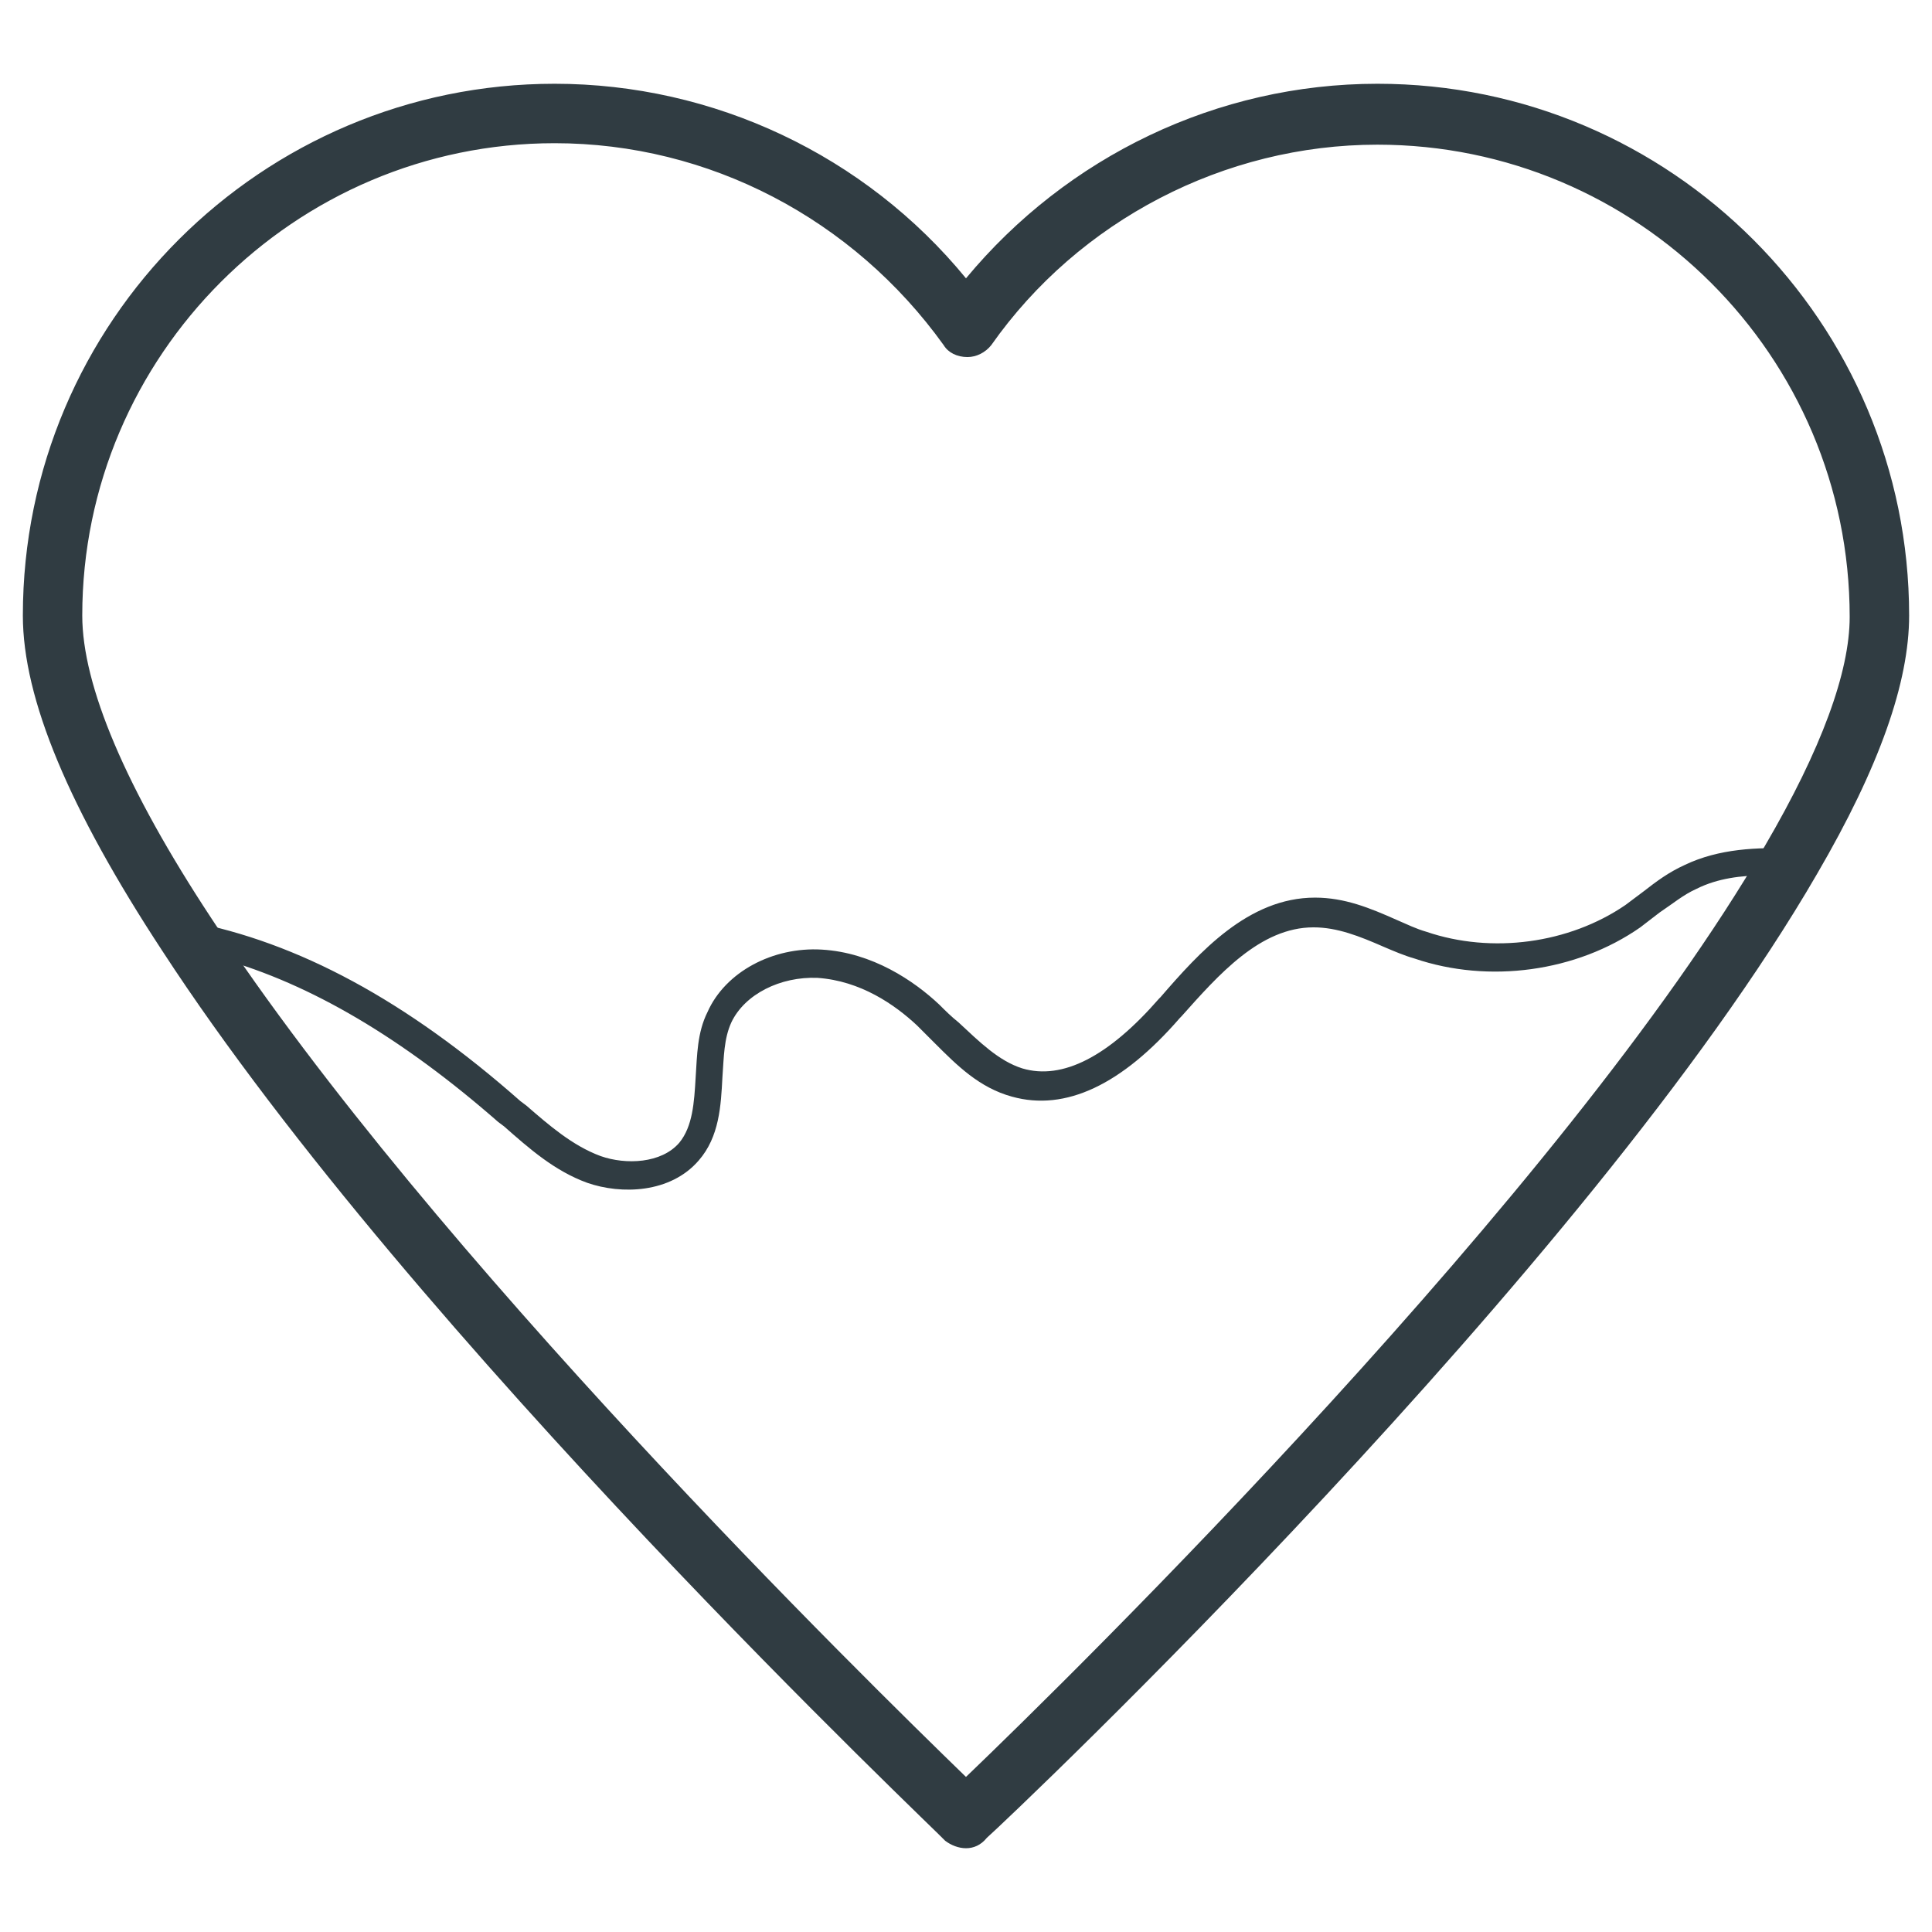
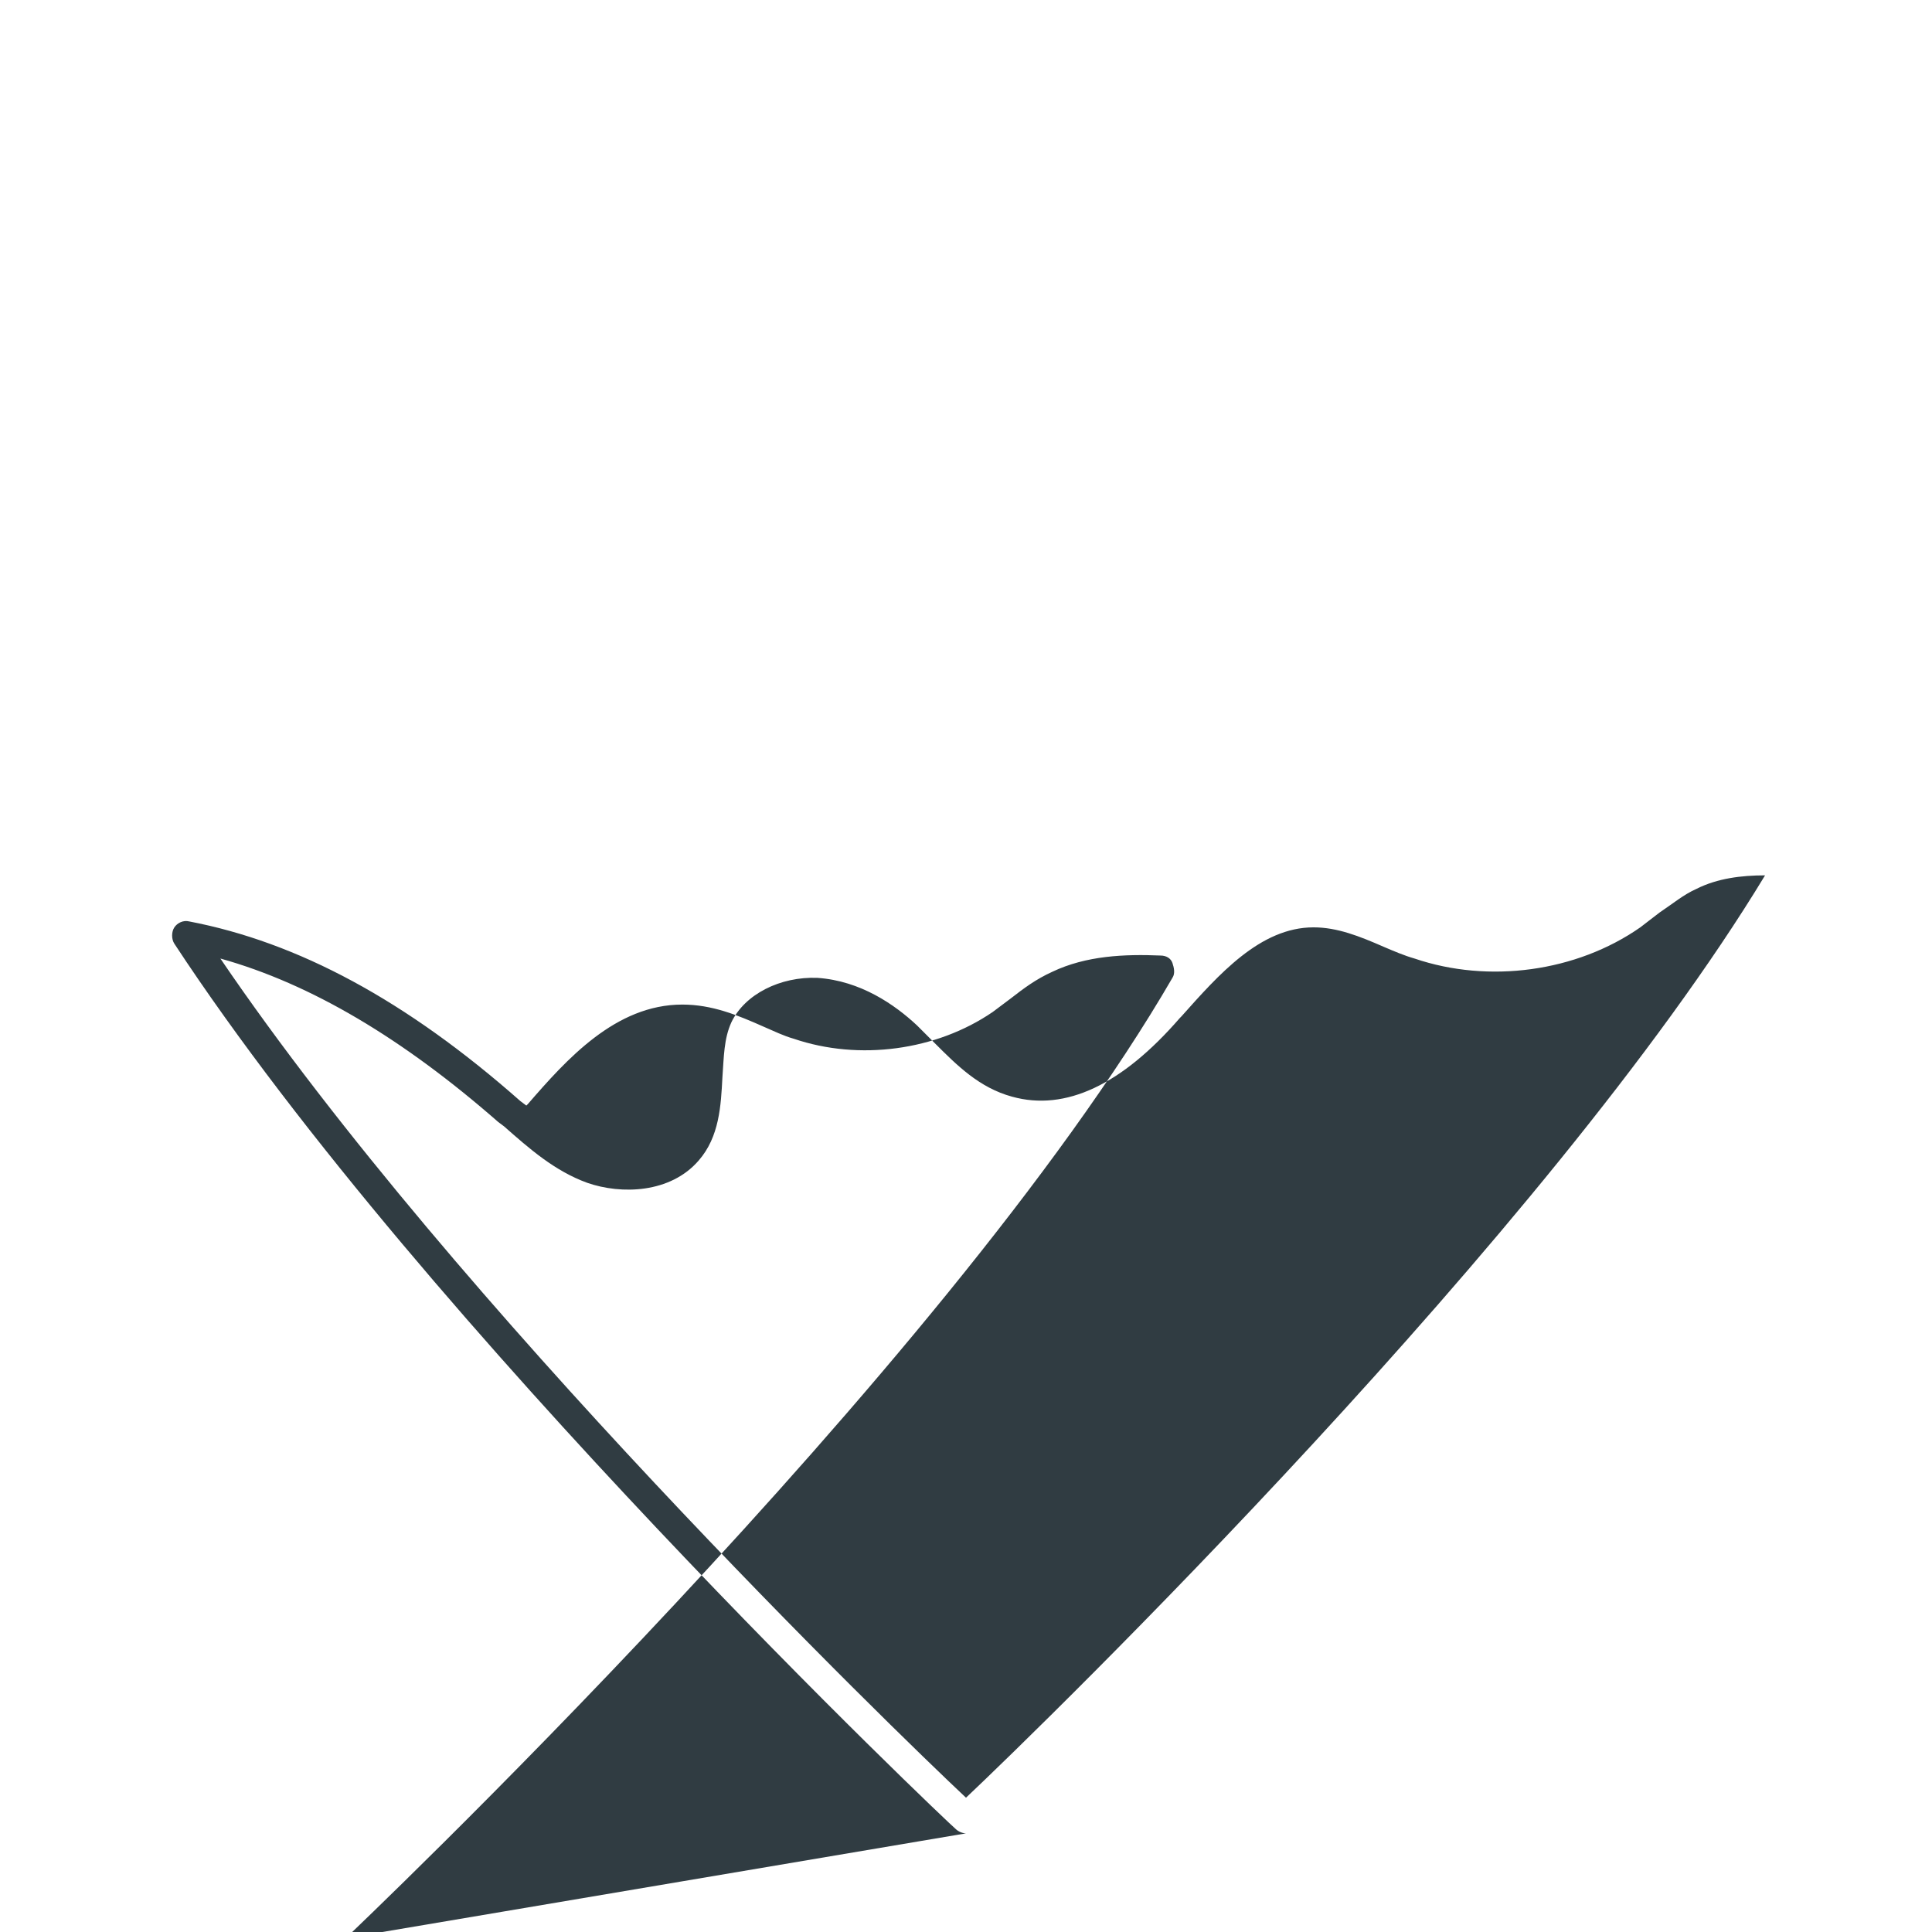
<svg xmlns="http://www.w3.org/2000/svg" width="800px" height="800px" version="1.1" viewBox="144 144 512 512">
  <g fill="#303c42">
-     <path d="m400 633.8c-1.969 0-3.938-0.789-5.512-1.969-1.18-1.574-140.52-133.04-207.43-235.77-24.797-37.785-37-66.914-37-88.953 0-77.934 63.371-140.91 140.91-140.91 42.117 0 82.262 18.895 109.03 51.562 26.766-32.277 66.52-51.562 109.03-51.562 77.934 0 140.91 63.371 140.91 140.91 0 17.711-7.871 40.148-24.402 68.488-60.613 104.7-213.33 249.54-220.02 255.45-1.578 1.969-3.547 2.754-5.512 2.754zm-109.03-451.85c-68.883 0-125.17 56.281-125.17 125.16 0 18.5 11.414 45.656 34.242 80.293 58.648 89.348 173.58 201.92 199.95 227.5 28.34-27.16 158.62-155.08 211.76-246.79 14.957-25.586 22.434-46.051 22.434-60.613 0-69.273-56.285-125.16-125.16-125.16-40.539 0-79.113 20.074-102.34 53.137-1.574 1.969-3.938 3.148-6.297 3.148-2.754 0-5.117-1.18-6.297-3.148-24.008-33.457-62.188-53.527-103.12-53.527z" />
-     <path d="m400 629.86c-0.789 0-1.969-0.395-2.754-1.18-1.574-1.18-140.12-132.64-207.04-234.59-0.789-1.18-0.789-3.148 0-4.328 0.789-1.18 2.363-1.969 3.938-1.574 28.73 5.504 57.461 20.855 87.77 47.621l1.574 1.18c5.902 5.117 12.203 10.629 19.68 13.383 6.691 2.363 16.137 1.969 20.859-3.543 3.543-4.328 3.938-10.629 4.328-17.32 0.395-5.902 0.395-11.809 3.148-17.32 4.723-10.629 17.32-17.32 30.309-16.531 13.383 0.789 24.402 8.266 31.094 14.562 1.574 1.574 3.148 3.148 5.117 4.723 5.512 5.117 10.629 10.234 16.926 12.203 10.629 3.148 22.828-3.148 36.211-18.5l0.395-0.395c10.234-11.809 23.223-26.371 40.934-26.371 7.871 0 14.562 2.754 21.648 5.902 2.754 1.18 5.117 2.363 7.871 3.148 17.32 5.902 37.785 3.148 52.742-7.086 1.574-1.18 3.148-2.363 4.723-3.543 3.543-2.754 6.691-5.117 11.02-7.086 9.055-4.328 19.285-4.723 28.734-4.328 1.574 0 2.754 0.789 3.148 1.969 0.395 1.18 0.789 2.754 0 3.938-60.223 103.91-217.66 253.09-219.23 254.66-1.18 0.008-2.359 0.402-3.144 0.402zm-197.59-231.83c62.582 92.102 178.3 204.28 197.59 222.38 20.859-19.68 154.29-149.57 211.76-244.43-6.297 0-12.594 0.789-18.105 3.543-3.543 1.574-6.297 3.938-9.84 6.297-1.574 1.18-3.543 2.754-5.117 3.938-16.926 11.809-40.148 14.957-59.828 8.266-2.754-0.789-5.512-1.969-8.266-3.148-6.297-2.754-12.203-5.117-18.5-5.117-14.168 0-25.191 12.594-35.031 23.617l-0.395 0.395c-15.352 17.711-30.309 24.797-44.477 20.859-8.66-2.363-14.562-8.266-20.469-14.168-1.574-1.574-3.148-3.148-4.723-4.723-5.902-5.512-14.957-11.809-26.371-12.594-9.84-0.395-19.285 4.328-22.828 11.809-1.969 4.328-1.969 9.055-2.363 14.562-0.395 7.477-0.789 15.742-6.297 22.043-7.477 8.66-20.469 9.055-29.52 5.902-8.66-3.148-15.352-9.055-22.043-14.957l-1.574-1.18c-25.188-22.047-49.59-36.609-73.602-43.301z" />
+     <path d="m400 629.86c-0.789 0-1.969-0.395-2.754-1.18-1.574-1.18-140.12-132.64-207.04-234.59-0.789-1.18-0.789-3.148 0-4.328 0.789-1.18 2.363-1.969 3.938-1.574 28.73 5.504 57.461 20.855 87.77 47.621l1.574 1.18l0.395-0.395c10.234-11.809 23.223-26.371 40.934-26.371 7.871 0 14.562 2.754 21.648 5.902 2.754 1.18 5.117 2.363 7.871 3.148 17.32 5.902 37.785 3.148 52.742-7.086 1.574-1.18 3.148-2.363 4.723-3.543 3.543-2.754 6.691-5.117 11.02-7.086 9.055-4.328 19.285-4.723 28.734-4.328 1.574 0 2.754 0.789 3.148 1.969 0.395 1.18 0.789 2.754 0 3.938-60.223 103.91-217.66 253.09-219.23 254.66-1.18 0.008-2.359 0.402-3.144 0.402zm-197.59-231.83c62.582 92.102 178.3 204.28 197.59 222.38 20.859-19.68 154.29-149.57 211.76-244.43-6.297 0-12.594 0.789-18.105 3.543-3.543 1.574-6.297 3.938-9.84 6.297-1.574 1.18-3.543 2.754-5.117 3.938-16.926 11.809-40.148 14.957-59.828 8.266-2.754-0.789-5.512-1.969-8.266-3.148-6.297-2.754-12.203-5.117-18.5-5.117-14.168 0-25.191 12.594-35.031 23.617l-0.395 0.395c-15.352 17.711-30.309 24.797-44.477 20.859-8.66-2.363-14.562-8.266-20.469-14.168-1.574-1.574-3.148-3.148-4.723-4.723-5.902-5.512-14.957-11.809-26.371-12.594-9.84-0.395-19.285 4.328-22.828 11.809-1.969 4.328-1.969 9.055-2.363 14.562-0.395 7.477-0.789 15.742-6.297 22.043-7.477 8.66-20.469 9.055-29.52 5.902-8.66-3.148-15.352-9.055-22.043-14.957l-1.574-1.18c-25.188-22.047-49.59-36.609-73.602-43.301z" />
  </g>
</svg>